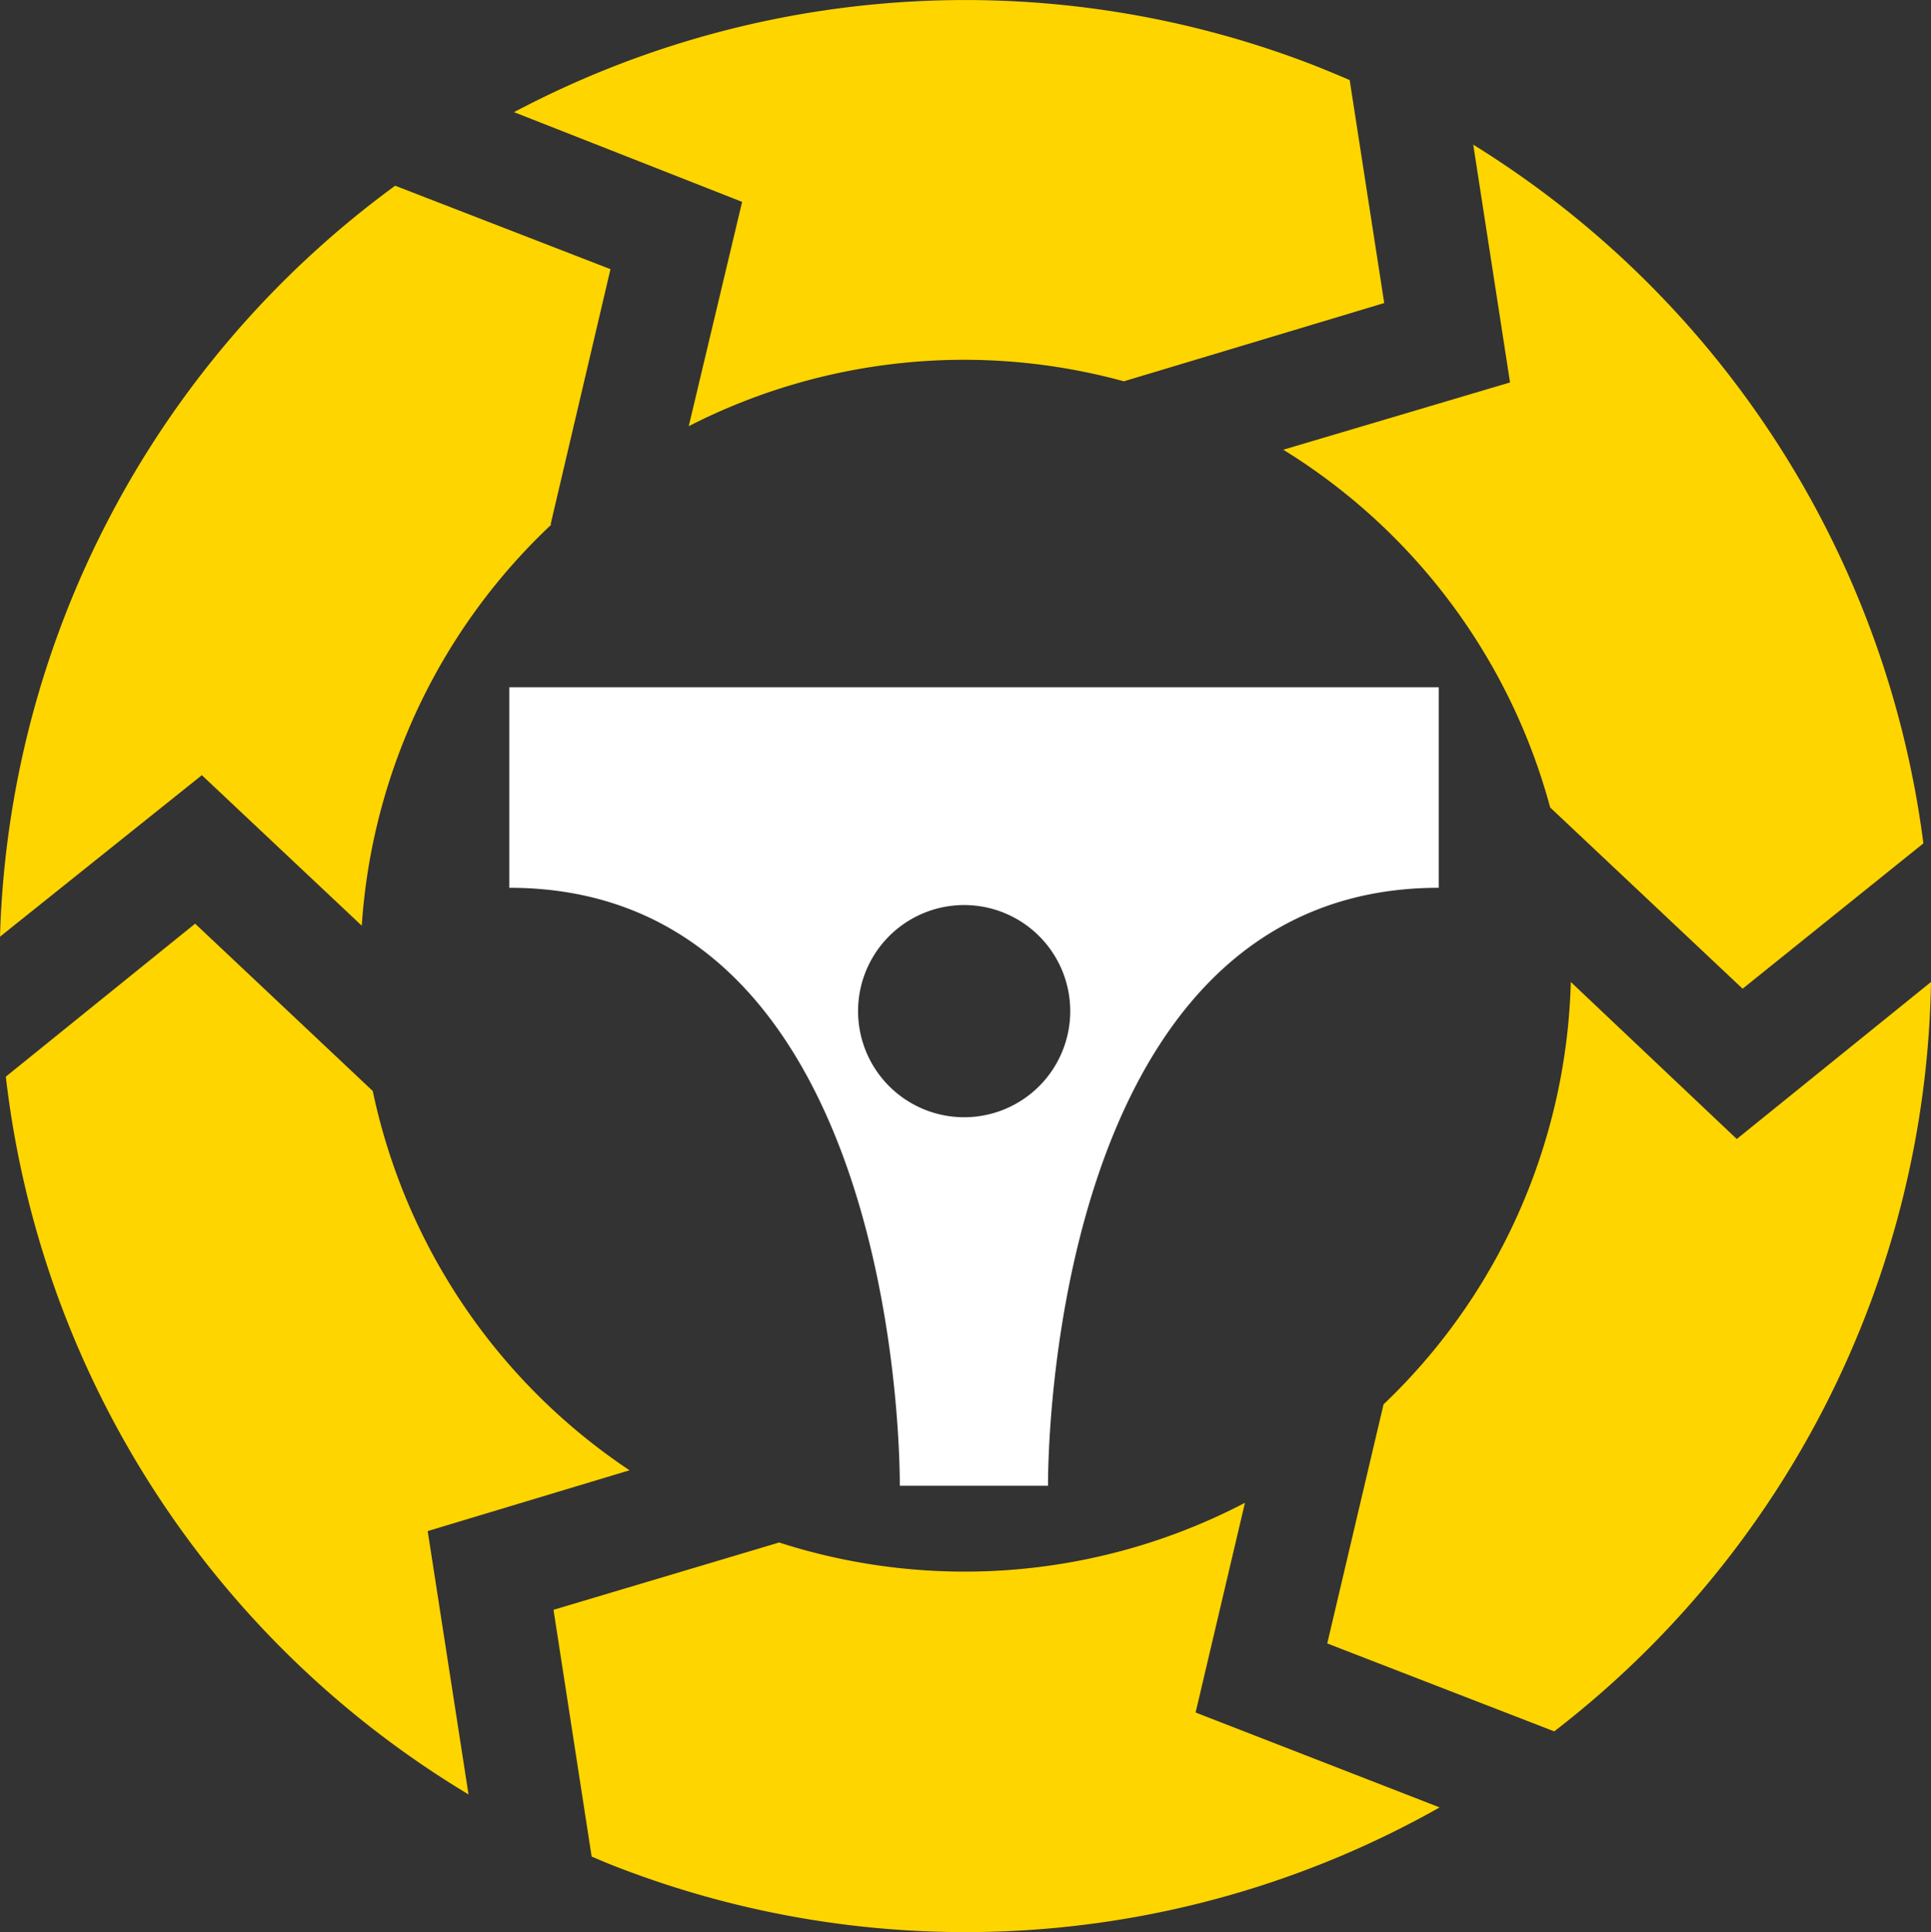
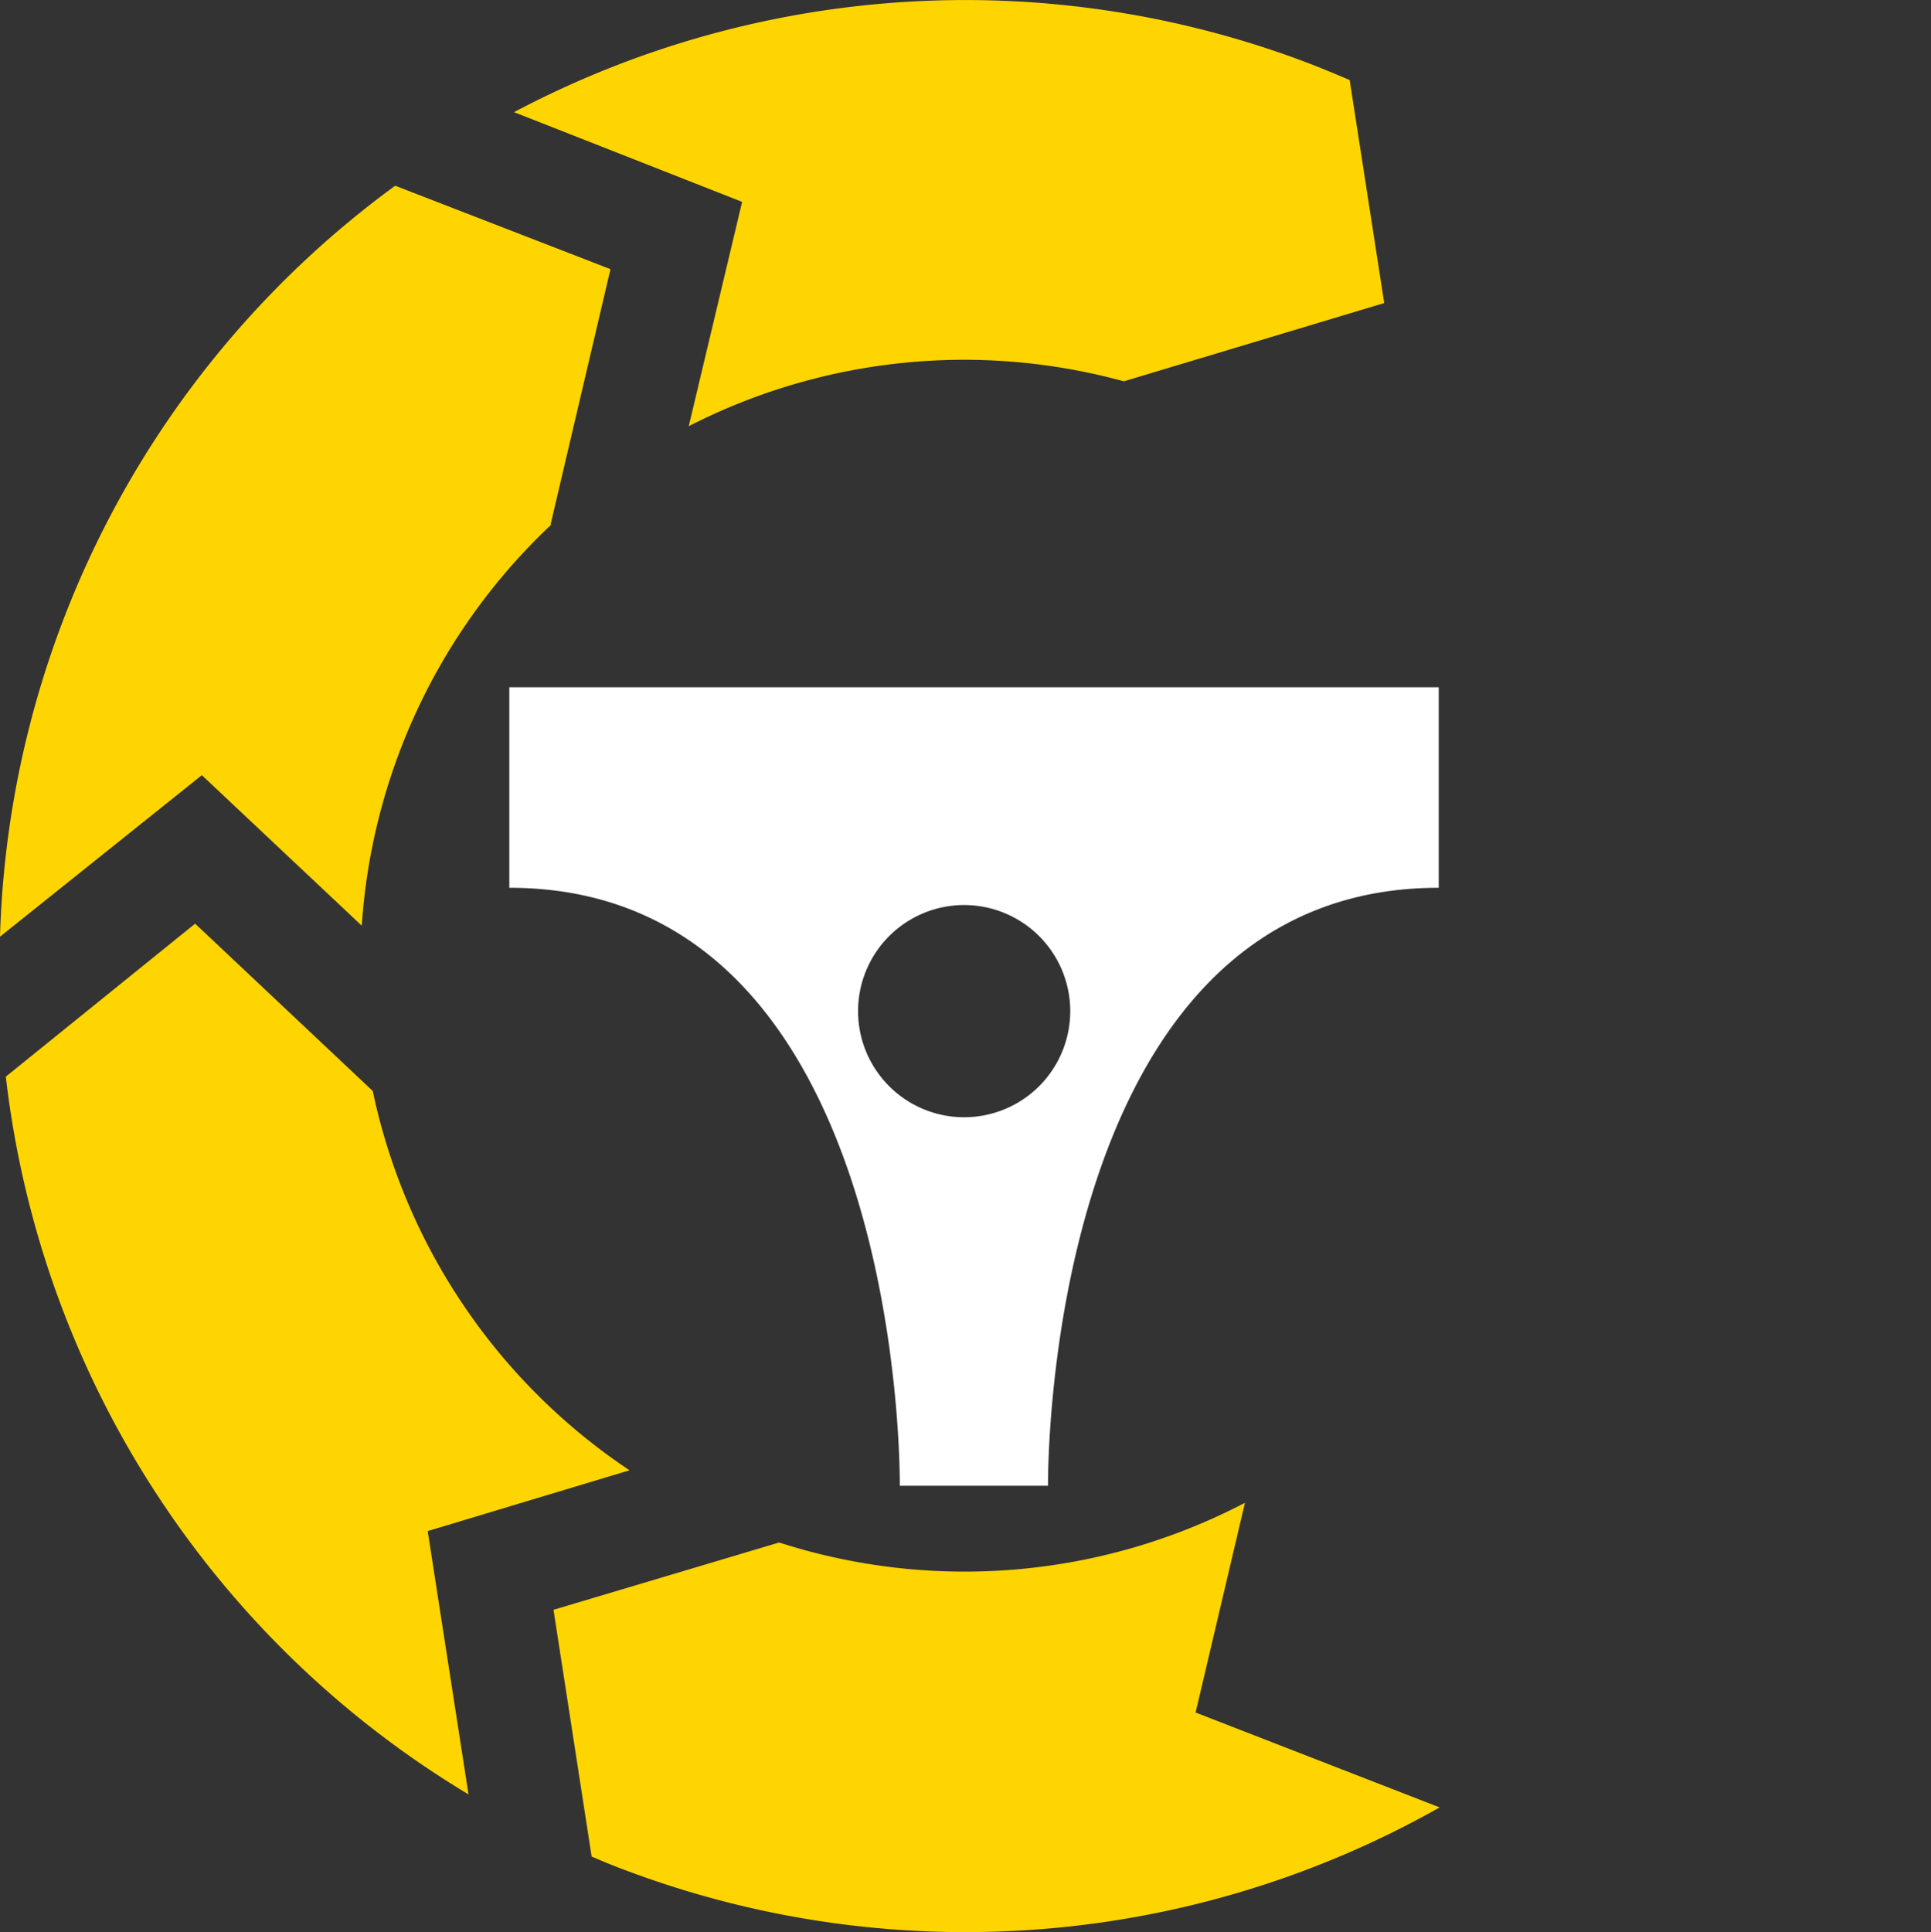
<svg xmlns="http://www.w3.org/2000/svg" viewBox="0 0 86.1 86.14">
  <rect x="0" y="0" width="86.1" height="86.14" fill="#333333" stroke="none" />
  <defs>
    <style>.cls-1{fill:#fff;}.cls-2{fill:#ffd500;}</style>
  </defs>
  <g id="Layer_2" data-name="Layer 2">
    <g id="Layer_1-2" data-name="Layer 1">
      <path class="cls-1" d="M22.71,30.64v8.94c17.72,0,17.41,26.66,17.41,26.66h6.61s-.3-26.66,17.42-26.66V30.64ZM43,49.81a4.73,4.73,0,1,1,4.72-4.73A4.73,4.73,0,0,1,43,49.81Z" />
-       <path class="cls-2" d="M61.69,62.61,59.18,73.27,69.3,77.19A43.07,43.07,0,0,0,86.1,43.78l-8.66,7-7.4-7a27.12,27.12,0,0,1-1.77,8.94A26.83,26.83,0,0,1,61.69,62.61Z" />
-       <path class="cls-2" d="M69.12,36l8.58,8.08,8.06-6.48A43.09,43.09,0,0,0,65.69,6.45l1.64,10.6-10.11,3A27,27,0,0,1,69.12,36Z" />
      <path class="cls-2" d="M50.11,17l11.61-3.49L60.18,3.57c-.58-.25-1.16-.49-1.75-.72A43,43,0,0,0,22.92,5L33.09,9,30.71,19A26.94,26.94,0,0,1,50.11,17Z" />
      <path class="cls-2" d="M24.55,23.38,27.22,12l-9.6-3.72A43,43,0,0,0,0,41.76l9-7.2,7.13,6.71a27,27,0,0,1,8.46-17.89Z" />
      <path class="cls-2" d="M34.74,68.77l-10.06,3,1.7,11c.42.18.84.36,1.27.52a43,43,0,0,0,36.54-2.71L53.31,76.35,55.51,67A27,27,0,0,1,34.74,68.77Z" />
      <path class="cls-2" d="M16.62,48.64,8.7,41.18.26,48A43.08,43.08,0,0,0,20.89,80L19.07,68.26l9-2.71A27,27,0,0,1,16.62,48.64Z" />
    </g>
  </g>
</svg>